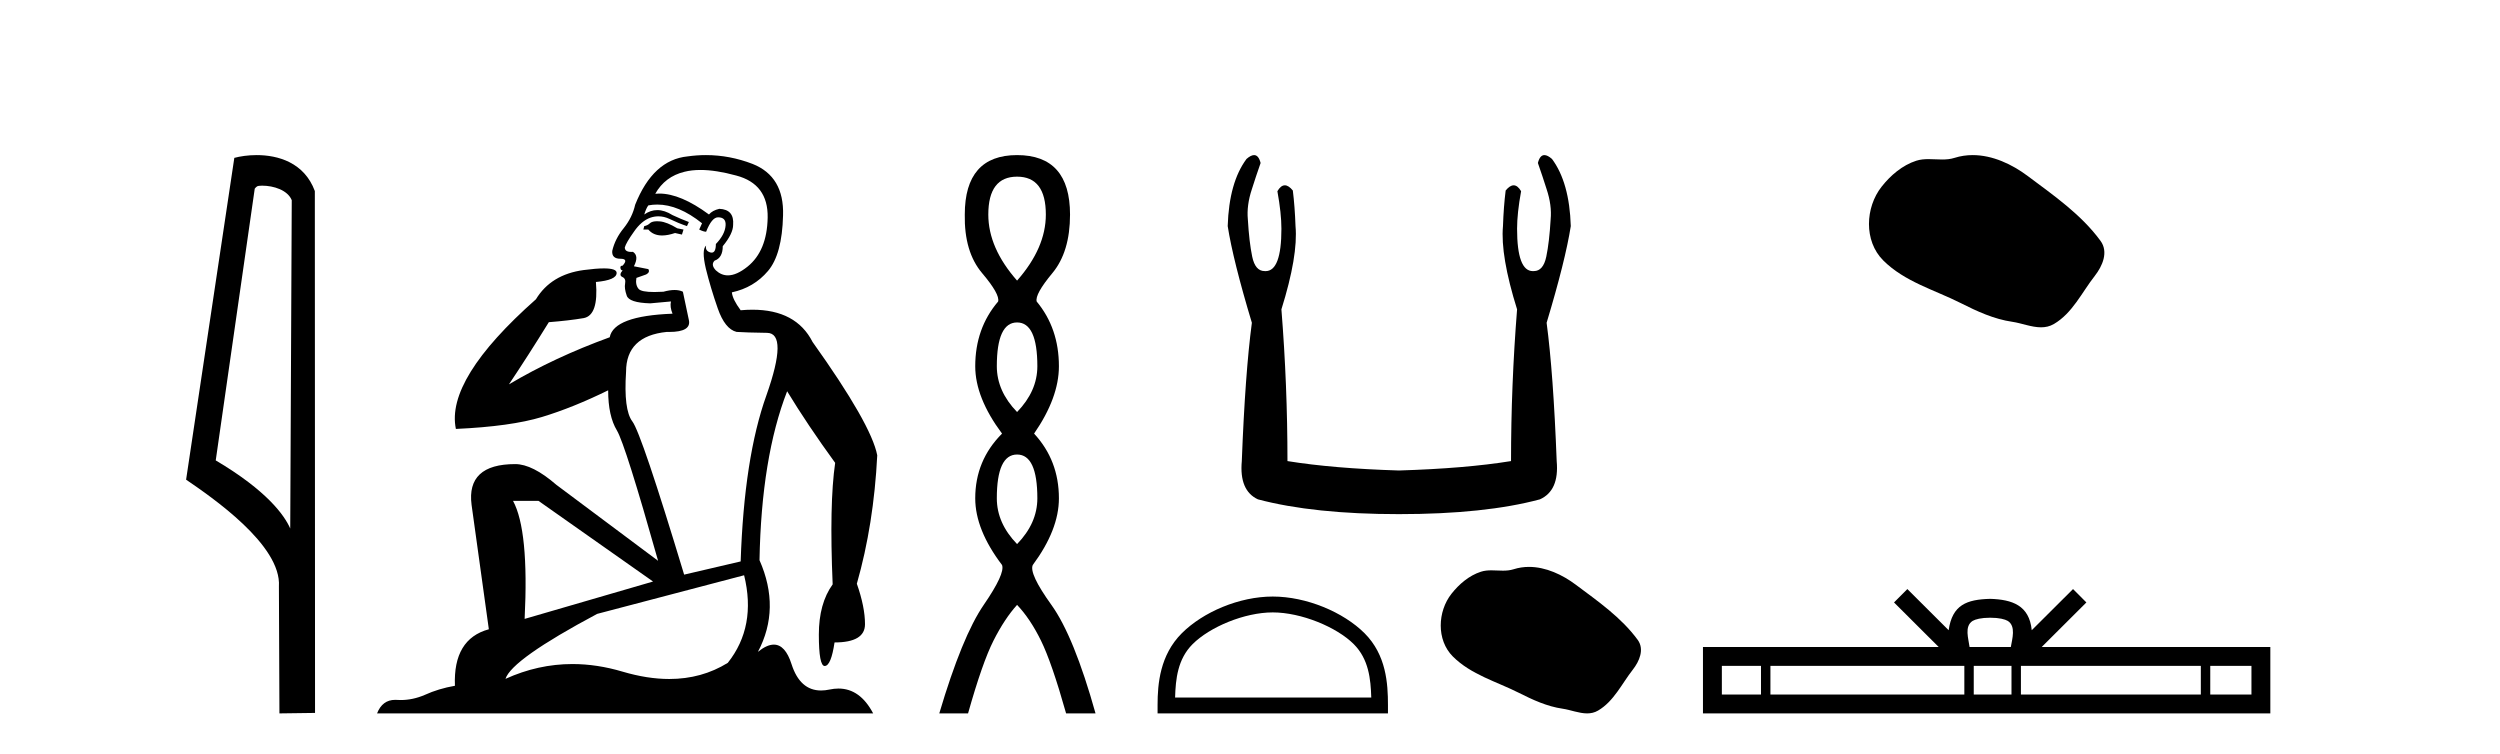
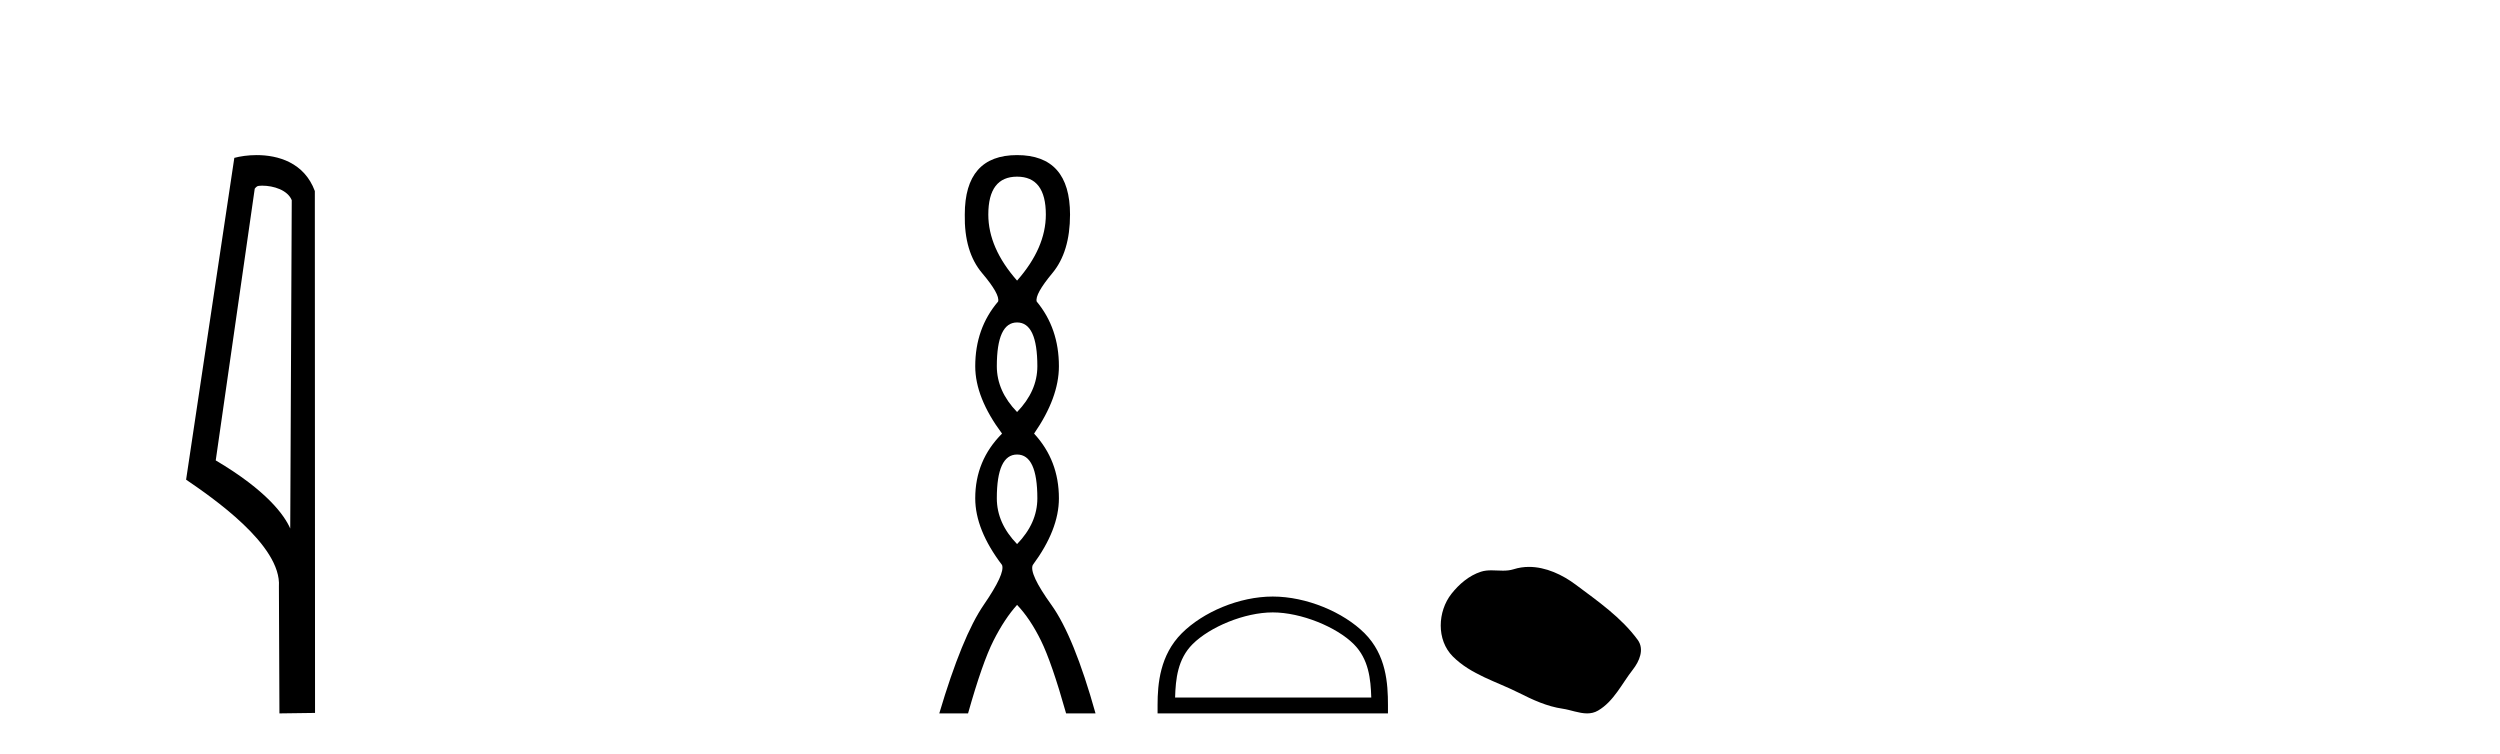
<svg xmlns="http://www.w3.org/2000/svg" width="136.0" height="41.0">
  <path d="M 14.259 10.1 C 14.884 10.1 15.648 10.34 15.871 10.89 L 15.789 28.751 L 15.789 28.751 C 15.473 28.034 14.531 26.699 11.736 25.046 L 13.858 10.263 C 13.958 10.157 13.955 10.1 14.259 10.1 ZM 15.789 28.751 L 15.789 28.751 C 15.789 28.751 15.789 28.751 15.789 28.751 L 15.789 28.751 L 15.789 28.751 ZM 13.962 8.437 C 13.484 8.437 13.053 8.505 12.747 8.588 L 10.124 26.094 C 11.512 27.044 15.325 29.648 15.173 31.91 L 15.201 38.809 L 17.138 38.783 L 17.127 10.393 C 16.551 8.837 15.12 8.437 13.962 8.437 Z" style="fill:#000000;stroke:none" />
-   <path d="M 35.746 12.036 Q 35.492 12.036 35.373 12.129 Q 35.236 12.266 35.048 12.3 L 34.997 12.488 L 35.27 12.488 Q 35.54 12.81 36.018 12.81 Q 36.327 12.81 36.722 12.676 L 37.098 12.761 L 37.183 12.488 L 36.842 12.419 Q 36.278 12.078 35.902 12.044 Q 35.819 12.036 35.746 12.036 ZM 38.105 9.246 Q 38.944 9.246 40.053 9.55 Q 41.795 10.011 41.761 11.839 Q 41.727 13.649 40.668 14.503 Q 40.074 14.98 39.597 14.98 Q 39.237 14.98 38.943 14.708 Q 38.652 14.401 38.874 14.179 Q 39.318 14.025 39.318 13.393 Q 39.882 12.71 39.882 12.232 Q 39.95 11.395 39.131 11.36 Q 38.755 11.446 38.567 11.668 Q 37.024 10.53 35.865 10.53 Q 35.754 10.53 35.646 10.541 L 35.646 10.541 Q 36.176 9.601 37.235 9.345 Q 37.626 9.246 38.105 9.246 ZM 35.752 11.128 Q 36.919 11.128 38.191 12.146 L 38.037 12.488 Q 38.276 12.607 38.413 12.607 Q 38.721 11.822 39.062 11.822 Q 39.506 11.822 39.472 12.266 Q 39.438 12.761 38.943 13.274 Q 38.943 13.743 38.715 13.743 Q 38.685 13.743 38.652 13.735 Q 38.345 13.649 38.413 13.359 L 38.413 13.359 Q 38.157 13.581 38.396 14.606 Q 38.652 15.648 39.045 16.775 Q 39.438 17.902 40.07 18.056 Q 40.565 18.09 41.727 18.107 Q 42.888 18.124 41.693 21.506 Q 40.48 24.888 40.292 30.542 L 37.217 31.26 Q 34.894 23.573 34.399 22.924 Q 33.921 22.292 34.058 20.225 Q 34.058 18.278 36.278 18.056 Q 36.342 18.058 36.403 18.058 Q 37.62 18.058 37.474 17.407 Q 37.337 16.741 37.149 15.87 Q 36.961 15.776 36.696 15.776 Q 36.432 15.776 36.09 15.87 Q 35.817 15.886 35.597 15.886 Q 34.884 15.886 34.741 15.716 Q 34.553 15.494 34.621 15.118 L 35.151 14.93 Q 35.373 14.811 35.27 14.64 L 34.485 14.486 Q 34.775 13.923 34.433 13.701 Q 34.384 13.704 34.34 13.704 Q 33.989 13.704 33.989 13.461 Q 34.058 13.205 34.485 12.607 Q 34.894 12.01 35.39 11.839 Q 35.603 11.768 35.817 11.768 Q 36.116 11.768 36.415 11.907 Q 36.91 12.146 37.371 12.3 L 37.474 12.078 Q 37.064 11.924 36.585 11.702 Q 36.153 11.429 35.757 11.429 Q 35.387 11.429 35.048 11.668 Q 35.151 11.326 35.27 11.173 Q 35.509 11.128 35.752 11.128 ZM 29.292 27.246 L 35.526 31.635 L 28.54 33.668 Q 28.78 28.851 27.908 27.246 ZM 40.48 31.294 Q 41.163 34.078 39.592 36.059 Q 38.174 36.937 36.409 36.937 Q 35.218 36.937 33.87 36.538 Q 32.48 36.124 31.141 36.124 Q 29.27 36.124 27.498 36.93 Q 27.84 35.871 32.486 33.395 L 40.48 31.294 ZM 38.405 8.437 Q 37.908 8.437 37.405 8.508 Q 35.526 8.696 34.553 11.138 Q 34.399 11.822 33.938 12.402 Q 33.46 12.983 33.306 13.649 Q 33.272 14.076 33.75 14.076 Q 34.211 14.076 33.87 14.452 Q 33.733 14.452 33.75 14.572 Q 33.767 14.708 33.87 14.708 Q 33.648 14.965 33.853 15.067 Q 34.058 15.152 34.006 15.426 Q 33.955 15.682 34.092 16.075 Q 34.211 16.468 35.373 16.502 L 36.5 16.399 L 36.5 16.399 Q 36.432 16.69 36.585 17.065 Q 33.391 17.185 33.169 18.347 Q 30.163 19.44 27.686 20.909 Q 28.728 19.354 29.856 17.527 Q 30.949 17.441 31.752 17.305 Q 32.571 17.151 32.418 15.34 Q 33.545 15.238 33.545 14.845 Q 33.545 14.601 32.852 14.601 Q 32.43 14.601 31.752 14.691 Q 29.975 14.93 29.155 16.28 Q 24.236 20.635 24.8 23.334 Q 27.789 23.197 29.48 22.685 Q 31.171 22.173 33.084 21.233 Q 33.084 22.634 33.562 23.42 Q 34.023 24.205 35.8 30.508 L 30.266 26.374 Q 28.967 25.247 28.028 25.247 Q 25.363 25.247 25.654 27.468 L 26.593 34.232 Q 24.646 34.761 24.748 37.306 Q 23.86 37.46 23.109 37.802 Q 22.46 38.082 21.798 38.082 Q 21.693 38.082 21.589 38.075 Q 21.541 38.072 21.496 38.072 Q 20.801 38.072 20.512 38.809 L 47.5 38.809 Q 46.788 37.457 45.614 37.457 Q 45.379 37.457 45.126 37.511 Q 44.883 37.563 44.665 37.563 Q 43.518 37.563 43.059 36.128 Q 42.72 35.067 42.097 35.067 Q 41.717 35.067 41.231 35.461 Q 42.478 33.104 41.317 30.474 Q 41.419 24.888 42.82 21.284 Q 43.93 23.112 45.433 25.179 Q 45.109 27.399 45.297 31.789 Q 44.545 32.831 44.545 34.522 Q 44.545 36.23 44.863 36.23 Q 44.866 36.23 44.87 36.23 Q 45.211 36.213 45.399 34.949 Q 47.056 34.949 47.056 33.958 Q 47.056 33.019 46.612 31.755 Q 47.534 28.527 47.722 24.769 Q 47.398 23.078 44.204 18.603 Q 43.311 16.848 40.932 16.848 Q 40.624 16.848 40.292 16.878 Q 39.848 16.28 39.814 15.904 Q 41.009 15.648 41.778 14.742 Q 42.547 13.837 42.598 11.719 Q 42.666 9.601 40.941 8.918 Q 39.695 8.437 38.405 8.437 Z" style="fill:#000000;stroke:none" />
  <path d="M 55.329 9.61 Q 56.894 9.61 56.894 11.673 Q 56.894 13.487 55.329 15.265 Q 53.764 13.487 53.764 11.673 Q 53.764 9.61 55.329 9.61 ZM 55.329 17.541 Q 56.432 17.541 56.432 19.924 Q 56.432 21.276 55.329 22.414 Q 54.227 21.276 54.227 19.924 Q 54.227 17.541 55.329 17.541 ZM 55.329 24.726 Q 56.432 24.726 56.432 27.108 Q 56.432 28.46 55.329 29.598 Q 54.227 28.46 54.227 27.108 Q 54.227 24.726 55.329 24.726 ZM 55.329 8.437 Q 52.484 8.437 52.484 11.673 Q 52.448 13.7 53.426 14.856 Q 54.404 16.012 54.298 16.403 Q 53.053 17.862 53.053 19.924 Q 53.053 21.631 54.511 23.588 Q 53.053 25.046 53.053 27.108 Q 53.053 28.816 54.511 30.736 Q 54.689 31.198 53.515 32.906 Q 52.342 34.613 51.097 38.809 L 52.662 38.809 Q 53.444 36.035 54.049 34.844 Q 54.653 33.652 55.329 32.906 Q 56.04 33.652 56.627 34.844 Q 57.214 36.035 57.996 38.809 L 59.597 38.809 Q 58.423 34.613 57.196 32.906 Q 55.969 31.198 56.183 30.736 Q 57.605 28.816 57.605 27.108 Q 57.605 25.046 56.254 23.588 Q 57.605 21.631 57.605 19.924 Q 57.605 17.862 56.396 16.403 Q 56.289 16.012 57.25 14.856 Q 58.21 13.7 58.21 11.673 Q 58.21 8.437 55.329 8.437 Z" style="fill:#000000;stroke:none" />
-   <path d="M 68.223 8.437 Q 68.05 8.437 67.81 8.647 Q 66.86 9.926 66.787 12.3 Q 67.079 14.163 68.102 17.559 Q 67.737 20.299 67.554 25.083 Q 67.408 26.69 68.431 27.165 Q 71.462 27.969 76.101 27.969 Q 80.776 27.969 83.771 27.165 Q 84.83 26.69 84.684 25.083 Q 84.501 20.299 84.136 17.559 Q 85.159 14.163 85.451 12.3 Q 85.378 9.926 84.428 8.647 Q 84.188 8.437 84.015 8.437 Q 83.769 8.437 83.661 8.867 Q 83.917 9.597 84.136 10.291 Q 84.428 11.168 84.355 11.935 Q 84.282 13.176 84.118 13.962 Q 83.953 14.747 83.442 14.747 Q 83.415 14.749 83.388 14.749 Q 82.529 14.749 82.529 12.446 Q 82.529 11.606 82.748 10.401 Q 82.56 10.081 82.343 10.081 Q 82.138 10.081 81.908 10.364 Q 81.798 11.241 81.762 12.3 Q 81.616 13.907 82.529 16.829 Q 82.2 20.956 82.2 25.083 Q 79.717 25.485 76.101 25.595 Q 72.521 25.485 70.038 25.083 Q 70.038 20.956 69.709 16.829 Q 70.622 13.907 70.476 12.3 Q 70.439 11.241 70.33 10.364 Q 70.1 10.081 69.895 10.081 Q 69.678 10.081 69.49 10.401 Q 69.709 11.606 69.709 12.446 Q 69.709 14.749 68.849 14.749 Q 68.823 14.749 68.796 14.747 Q 68.284 14.747 68.12 13.962 Q 67.956 13.176 67.883 11.935 Q 67.81 11.168 68.102 10.291 Q 68.321 9.597 68.577 8.867 Q 68.469 8.437 68.223 8.437 Z" style="fill:#000000;stroke:none" />
  <path d="M 69.238 33.315 C 70.78 33.315 72.71 34.107 73.643 35.04 C 74.46 35.857 74.567 36.94 74.597 37.947 L 63.925 37.947 C 63.955 36.94 64.062 35.857 64.879 35.04 C 65.813 34.107 67.697 33.315 69.238 33.315 ZM 69.238 32.452 C 67.41 32.452 65.442 33.297 64.289 34.45 C 63.106 35.633 62.972 37.19 62.972 38.355 L 62.972 38.809 L 75.505 38.809 L 75.505 38.355 C 75.505 37.19 75.416 35.633 74.234 34.45 C 73.08 33.297 71.067 32.452 69.238 32.452 Z" style="fill:#000000;stroke:none" />
  <path d="M 83.177 30.839 C 82.895 30.839 82.613 30.88 82.334 30.969 C 82.146 31.028 81.953 31.044 81.759 31.044 C 81.551 31.044 81.341 31.026 81.134 31.026 C 80.94 31.026 80.748 31.042 80.562 31.102 C 79.923 31.307 79.374 31.777 78.96 32.302 C 78.206 33.259 78.13 34.81 79.037 35.715 C 80.027 36.703 81.408 37.075 82.621 37.687 C 83.38 38.07 84.159 38.431 85.008 38.554 C 85.44 38.617 85.897 38.809 86.338 38.809 C 86.541 38.809 86.741 38.769 86.933 38.656 C 87.795 38.152 88.226 37.193 88.823 36.432 C 89.183 35.973 89.466 35.322 89.092 34.81 C 88.2 33.59 86.928 32.711 85.727 31.811 C 84.996 31.264 84.092 30.839 83.177 30.839 Z" style="fill:#000000;stroke:none" />
-   <path d="M 107.316 8.437 C 106.985 8.437 106.653 8.484 106.325 8.588 C 106.105 8.659 105.878 8.677 105.649 8.677 C 105.405 8.677 105.158 8.656 104.915 8.656 C 104.687 8.656 104.461 8.674 104.242 8.745 C 103.491 8.987 102.846 9.539 102.359 10.157 C 101.473 11.281 101.383 13.104 102.449 14.168 C 103.613 15.33 105.236 15.767 106.663 16.487 C 107.555 16.937 108.471 17.361 109.468 17.506 C 109.977 17.581 110.514 17.806 111.032 17.806 C 111.271 17.806 111.506 17.758 111.732 17.626 C 112.745 17.033 113.252 15.906 113.954 15.011 C 114.377 14.471 114.71 13.707 114.27 13.105 C 113.221 11.67 111.726 10.637 110.314 9.579 C 109.455 8.935 108.392 8.437 107.316 8.437 Z" style="fill:#000000;stroke:none" />
-   <path d="M 108.267 33.604 C 108.767 33.604 109.068 33.689 109.224 33.778 C 109.679 34.068 109.462 34.761 109.389 35.195 L 107.144 35.195 C 107.091 34.752 106.846 34.076 107.309 33.778 C 107.465 33.689 107.766 33.604 108.267 33.604 ZM 95.798 36.222 L 95.798 37.782 L 93.669 37.782 L 93.669 36.222 ZM 106.86 36.222 L 106.86 37.782 L 96.311 37.782 L 96.311 36.222 ZM 109.425 36.222 L 109.425 37.782 L 107.372 37.782 L 107.372 36.222 ZM 119.725 36.222 L 119.725 37.782 L 109.938 37.782 L 109.938 36.222 ZM 122.479 36.222 L 122.479 37.782 L 120.238 37.782 L 120.238 36.222 ZM 103.76 32.045 L 103.035 32.773 L 105.463 35.195 L 92.641 35.195 L 92.641 38.809 L 123.506 38.809 L 123.506 35.195 L 111.07 35.195 L 113.499 32.773 L 112.773 32.045 L 110.527 34.284 C 110.393 32.927 109.463 32.615 108.267 32.577 C 106.989 32.611 106.205 32.9 106.006 34.284 L 103.76 32.045 Z" style="fill:#000000;stroke:none" />
</svg>